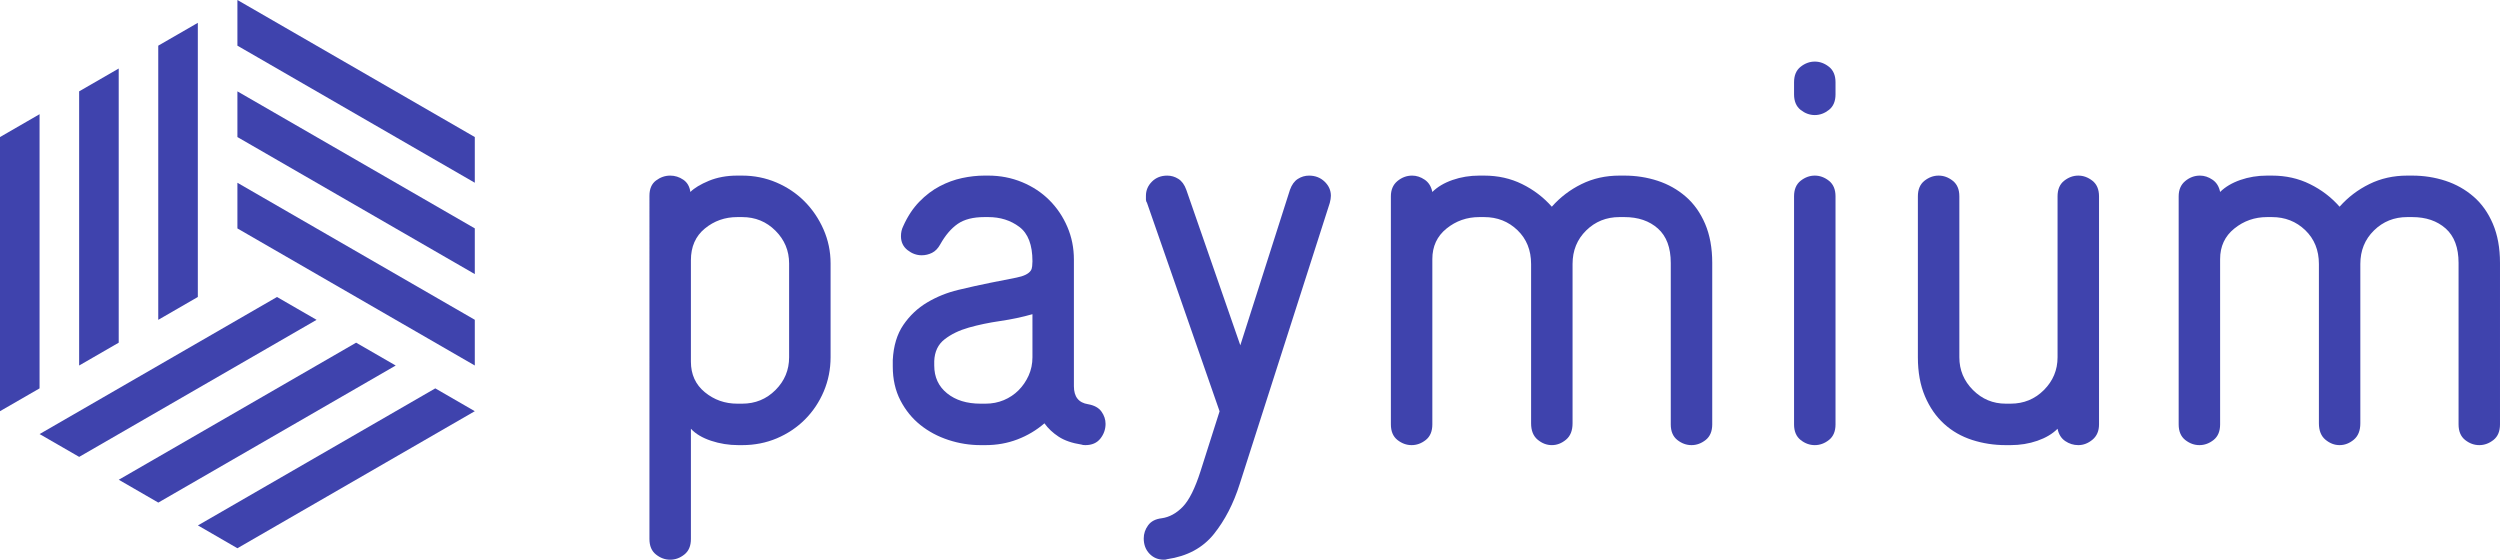
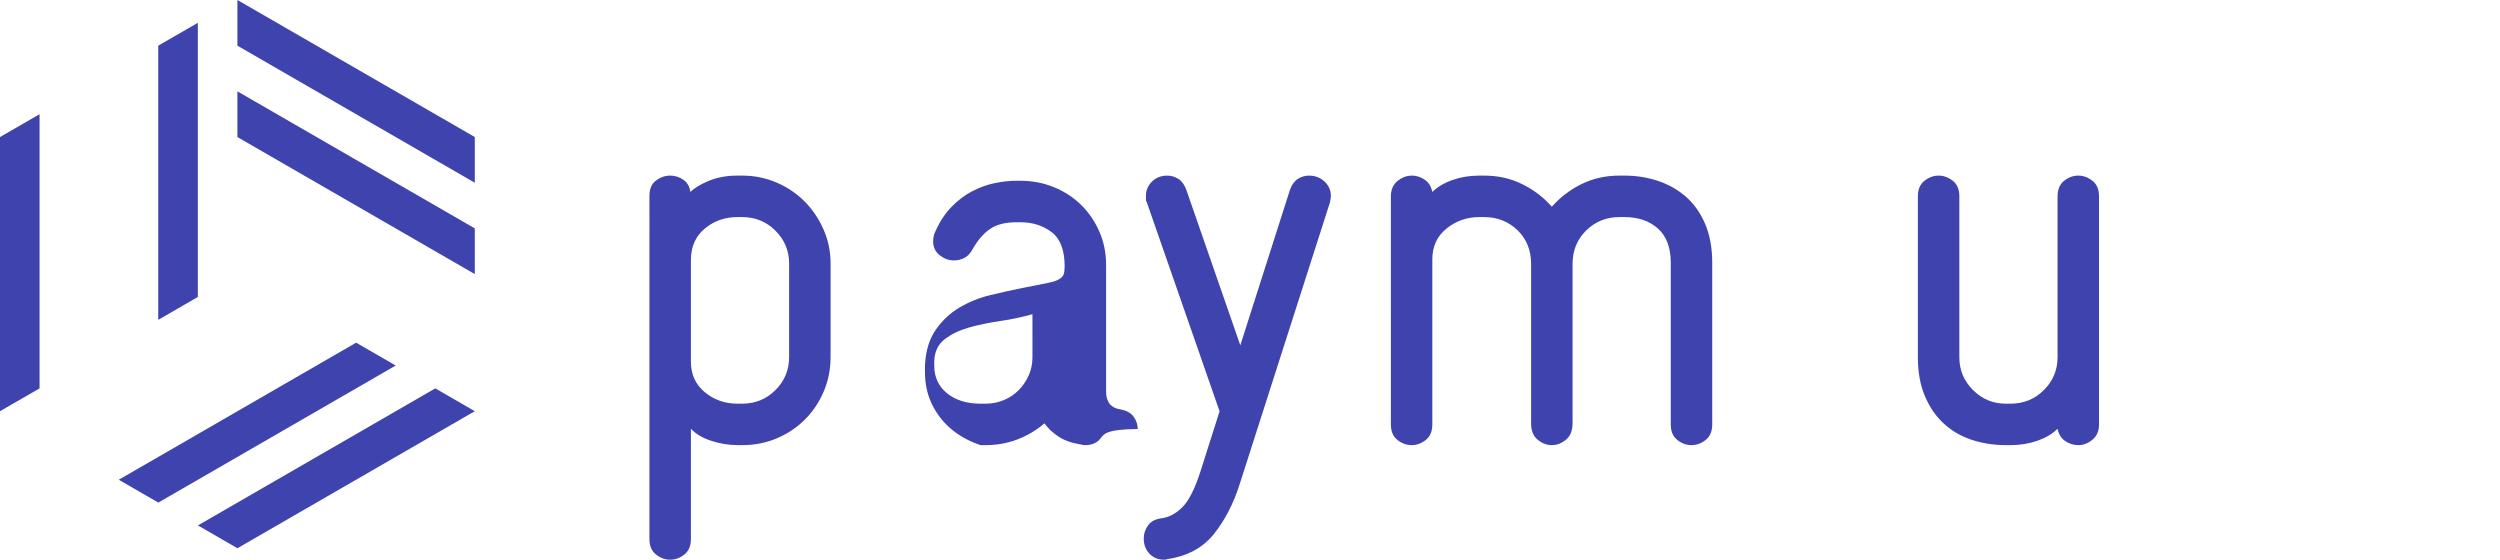
<svg xmlns="http://www.w3.org/2000/svg" version="1.1" id="Layer_1" x="0px" y="0px" width="983.891px" height="220.273px" viewBox="0 0 983.891 220.273" enable-background="new 0 0 983.891 220.273" xml:space="preserve">
-   <polygon fill="#3F43AD" points="93.435,89.9 186.86,143.846 186.86,125.854 93.435,71.928 " />
  <polygon fill="#3F43AD" points="93.435,53.936 186.86,107.873 186.86,89.882 93.435,35.955 " />
  <polygon fill="#3F43AD" points="93.435,17.972 186.86,71.918 186.86,53.936 93.435,0 " />
  <polygon fill="#3F43AD" points="140.156,134.864 46.739,188.809 62.298,197.799 155.734,143.854 " />
  <polygon fill="#3F43AD" points="171.31,152.846 77.894,206.782 93.435,215.764 186.86,161.828 " />
-   <polygon fill="#3F43AD" points="109.012,116.881 15.585,170.828 31.163,179.809 124.587,125.874 " />
  <polygon fill="#3F43AD" points="77.857,116.881 77.857,8.982 62.28,17.972 62.28,125.874 " />
  <polygon fill="#3F43AD" points="15.568,152.846 15.568,44.945 0,53.936 0,161.828 " />
-   <polygon fill="#3F43AD" points="46.721,134.864 46.721,26.963 31.144,35.955 31.144,143.854 " />
  <g>
    <path fill="#3F43AD" d="M324.196,154.039c-1.793,4.219-4.262,7.907-7.41,11.059c-3.147,3.143-6.836,5.611-11.053,7.404   c-4.227,1.786-8.772,2.681-13.637,2.681h-1.503c-3.727,0-7.3-0.574-10.735-1.713c-3.435-1.147-6.085-2.715-7.945-4.728v43.379   c0,2.714-0.86,4.755-2.576,6.111c-1.718,1.366-3.582,2.041-5.584,2.041c-2.004,0-3.863-0.675-5.581-2.041   c-1.721-1.356-2.579-3.397-2.579-6.111V77.056c0-2.714,0.857-4.719,2.579-6.012c1.718-1.284,3.576-1.932,5.581-1.932   c1.858,0,3.575,0.538,5.156,1.613c1.571,1.074,2.5,2.687,2.787,4.828c1.576-1.567,4.007-3.034,7.301-4.401   c3.292-1.356,7.015-2.041,11.168-2.041h1.932c4.723,0,9.196,0.902,13.417,2.688c4.221,1.795,7.913,4.264,11.059,7.407   c3.147,3.151,5.652,6.84,7.516,11.059c1.858,4.227,2.792,8.699,2.792,13.417v36.929C326.88,145.34,325.983,149.812,324.196,154.039   z M310.56,103.682c0-5.009-1.789-9.3-5.365-12.881c-3.58-3.58-7.948-5.365-13.099-5.365h-1.932c-4.87,0-9.126,1.504-12.775,4.51   c-3.654,3.006-5.477,7.159-5.477,12.452v39.936c0,5.009,1.823,9.019,5.477,12.024c3.649,3.006,7.905,4.509,12.775,4.509h1.932   c5.151,0,9.519-1.785,13.099-5.365c3.576-3.58,5.365-7.871,5.365-12.891V103.682z" />
-     <path fill="#3F43AD" d="M433.058,172.613c-1.363,1.713-3.331,2.569-5.908,2.569c-0.715,0-1.216-0.073-1.504-0.21   c-3.72-0.575-6.727-1.613-9.017-3.115c-2.291-1.503-4.154-3.252-5.58-5.256c-3.152,2.715-6.696,4.828-10.631,6.33   c-3.94,1.503-8.125,2.251-12.561,2.251h-1.932c-4.295,0-8.516-0.674-12.667-2.032c-4.152-1.366-7.838-3.334-11.058-5.912   c-3.219-2.578-5.833-5.793-7.838-9.656c-2.002-3.871-3.006-8.307-3.006-13.317v-2.578c0.289-5.584,1.681-10.193,4.186-13.846   c2.505-3.653,5.616-6.586,9.341-8.8c3.723-2.223,7.803-3.872,12.238-4.946c4.437-1.066,8.622-1.995,12.563-2.788   c3.936-0.783,7.37-1.467,10.307-2.041c2.934-0.573,4.833-1.502,5.689-2.787c0.287-0.428,0.464-1.001,0.537-1.722   c0.069-0.711,0.11-1.357,0.11-1.931c0-6.44-1.722-10.95-5.157-13.527c-3.434-2.579-7.514-3.863-12.238-3.863h-1.502   c-4.436,0-7.944,0.894-10.522,2.679c-2.578,1.793-4.869,4.481-6.869,8.053c-0.86,1.575-1.936,2.687-3.224,3.333   c-1.284,0.638-2.65,0.966-4.077,0.966c-2.008,0-3.868-0.683-5.584-2.04c-1.717-1.357-2.578-3.188-2.578-5.475   c0-1.43,0.286-2.725,0.861-3.872c1.717-3.863,3.826-7.079,6.336-9.657c2.499-2.578,5.184-4.618,8.048-6.121   c2.864-1.503,5.798-2.578,8.804-3.224c3.005-0.638,5.94-0.967,8.804-0.967h1.502c4.724,0,9.161,0.866,13.313,2.578   c4.15,1.722,7.73,4.082,10.736,7.088c3.007,3.005,5.371,6.513,7.086,10.521c1.718,4.007,2.574,8.298,2.574,12.881v49.818   c0,4.155,1.858,6.513,5.584,7.087c2.431,0.429,4.185,1.393,5.26,2.897c1.074,1.501,1.612,3.114,1.612,4.826   C435.098,168.959,434.416,170.891,433.058,172.613z M406.327,123.651c-4.013,1.146-8.234,2.04-12.671,2.686   c-4.438,0.647-8.554,1.503-12.348,2.578c-3.793,1.076-6.979,2.615-9.551,4.619c-2.578,2.003-3.94,4.865-4.082,8.581v1.721   c0,4.583,1.681,8.236,5.048,10.95c3.361,2.725,7.76,4.081,13.203,4.081h1.932c2.579,0,4.972-0.465,7.196-1.394   c2.213-0.929,4.149-2.222,5.792-3.862c1.645-1.648,2.969-3.581,3.977-5.803c0.996-2.213,1.503-4.618,1.503-7.197V123.651z" />
+     <path fill="#3F43AD" d="M433.058,172.613c-1.363,1.713-3.331,2.569-5.908,2.569c-0.715,0-1.216-0.073-1.504-0.21   c-3.72-0.575-6.727-1.613-9.017-3.115c-2.291-1.503-4.154-3.252-5.58-5.256c-3.152,2.715-6.696,4.828-10.631,6.33   c-3.94,1.503-8.125,2.251-12.561,2.251h-1.932c-4.152-1.366-7.838-3.334-11.058-5.912   c-3.219-2.578-5.833-5.793-7.838-9.656c-2.002-3.871-3.006-8.307-3.006-13.317v-2.578c0.289-5.584,1.681-10.193,4.186-13.846   c2.505-3.653,5.616-6.586,9.341-8.8c3.723-2.223,7.803-3.872,12.238-4.946c4.437-1.066,8.622-1.995,12.563-2.788   c3.936-0.783,7.37-1.467,10.307-2.041c2.934-0.573,4.833-1.502,5.689-2.787c0.287-0.428,0.464-1.001,0.537-1.722   c0.069-0.711,0.11-1.357,0.11-1.931c0-6.44-1.722-10.95-5.157-13.527c-3.434-2.579-7.514-3.863-12.238-3.863h-1.502   c-4.436,0-7.944,0.894-10.522,2.679c-2.578,1.793-4.869,4.481-6.869,8.053c-0.86,1.575-1.936,2.687-3.224,3.333   c-1.284,0.638-2.65,0.966-4.077,0.966c-2.008,0-3.868-0.683-5.584-2.04c-1.717-1.357-2.578-3.188-2.578-5.475   c0-1.43,0.286-2.725,0.861-3.872c1.717-3.863,3.826-7.079,6.336-9.657c2.499-2.578,5.184-4.618,8.048-6.121   c2.864-1.503,5.798-2.578,8.804-3.224c3.005-0.638,5.94-0.967,8.804-0.967h1.502c4.724,0,9.161,0.866,13.313,2.578   c4.15,1.722,7.73,4.082,10.736,7.088c3.007,3.005,5.371,6.513,7.086,10.521c1.718,4.007,2.574,8.298,2.574,12.881v49.818   c0,4.155,1.858,6.513,5.584,7.087c2.431,0.429,4.185,1.393,5.26,2.897c1.074,1.501,1.612,3.114,1.612,4.826   C435.098,168.959,434.416,170.891,433.058,172.613z M406.327,123.651c-4.013,1.146-8.234,2.04-12.671,2.686   c-4.438,0.647-8.554,1.503-12.348,2.578c-3.793,1.076-6.979,2.615-9.551,4.619c-2.578,2.003-3.94,4.865-4.082,8.581v1.721   c0,4.583,1.681,8.236,5.048,10.95c3.361,2.725,7.76,4.081,13.203,4.081h1.932c2.579,0,4.972-0.465,7.196-1.394   c2.213-0.929,4.149-2.222,5.792-3.862c1.645-1.648,2.969-3.581,3.977-5.803c0.996-2.213,1.503-4.618,1.503-7.197V123.651z" />
    <path fill="#3F43AD" d="M523.664,78.35c-0.073,0.429-0.183,0.929-0.317,1.502L487.915,190.43   c-2.437,7.733-5.834,14.312-10.198,19.759c-4.368,5.438-10.49,8.727-18.36,9.875c-0.286,0.137-0.72,0.209-1.288,0.209   c-2.291,0-4.186-0.784-5.688-2.359c-1.504-1.576-2.256-3.581-2.256-6.012c0-1.858,0.57-3.58,1.717-5.155   c1.145-1.577,2.934-2.507,5.371-2.789c3.005-0.428,5.757-1.93,8.267-4.509c2.5-2.578,4.827-7.233,6.979-13.955l7.515-23.621   l-28.558-82.021c-0.292-0.429-0.428-0.855-0.428-1.294c0-0.564,0-1.065,0-1.502c0-2.14,0.784-3.998,2.358-5.575   c1.577-1.576,3.576-2.369,6.013-2.369c1.577,0,3.038,0.428,4.404,1.294c1.357,0.855,2.391,2.286,3.113,4.29l21.256,61.197   l19.539-61.197c0.714-2.003,1.752-3.434,3.115-4.29c1.357-0.866,2.824-1.294,4.4-1.294c2.432,0,4.472,0.793,6.12,2.369   c1.646,1.577,2.469,3.435,2.469,5.575C523.772,77.493,523.737,77.921,523.664,78.35z" />
    <path fill="#3F43AD" d="M671.281,173.15c-1.718,1.358-3.582,2.032-5.584,2.032c-2.005,0-3.863-0.674-5.584-2.032   c-1.717-1.366-2.574-3.407-2.574-6.121v-63.556c0-6.013-1.685-10.521-5.047-13.527c-3.365-3.005-7.767-4.51-13.203-4.51h-1.937   c-5.151,0-9.519,1.749-13.094,5.257c-3.579,3.507-5.37,7.916-5.37,13.208v62.7c0,2.859-0.856,5.01-2.578,6.439   c-1.717,1.43-3.579,2.142-5.579,2.142c-2.008,0-3.867-0.712-5.584-2.142c-1.718-1.43-2.578-3.58-2.578-6.439v-62.7   c0-5.438-1.791-9.875-5.365-13.317c-3.581-3.435-7.947-5.148-13.1-5.148h-1.932c-4.868,0-9.165,1.504-12.885,4.51   c-3.723,3.006-5.584,7.014-5.584,12.024v65.059c0,2.714-0.857,4.755-2.573,6.121c-1.717,1.358-3.581,2.032-5.585,2.032   s-3.862-0.674-5.584-2.032c-1.716-1.366-2.572-3.407-2.572-6.121V77.274c0-2.578,0.856-4.582,2.572-6.012   c1.722-1.43,3.652-2.15,5.799-2.15c1.717,0,3.36,0.538,4.941,1.613c1.572,1.074,2.573,2.687,3.002,4.828   c2.004-1.995,4.649-3.572,7.947-4.719c3.289-1.147,6.796-1.723,10.521-1.723h1.932c5.438,0,10.413,1.112,14.921,3.335   c4.509,2.213,8.408,5.183,11.706,8.909c3.287-3.726,7.19-6.696,11.7-8.909c4.508-2.223,9.482-3.335,14.921-3.335h1.937   c4.577,0,8.94,0.684,13.095,2.041c4.147,1.367,7.838,3.435,11.057,6.231c3.221,2.787,5.763,6.368,7.627,10.732   c1.857,4.372,2.792,9.482,2.792,15.358v63.556C673.859,169.743,672.997,171.784,671.281,173.15z" />
-     <path fill="#3F43AD" d="M719.801,43.242c-1.717,1.357-3.579,2.04-5.578,2.04c-2.009,0-3.867-0.683-5.584-2.04   c-1.717-1.357-2.579-3.397-2.579-6.122v-4.718c0-2.724,0.862-4.764,2.579-6.121s3.575-2.041,5.584-2.041   c1.999,0,3.861,0.684,5.578,2.041c1.719,1.357,2.58,3.397,2.58,6.121v4.718C722.381,39.845,721.52,41.885,719.801,43.242z    M719.801,173.15c-1.717,1.358-3.579,2.032-5.578,2.032c-2.009,0-3.867-0.674-5.584-2.032c-1.717-1.366-2.579-3.407-2.579-6.121   V77.274c0-2.714,0.862-4.755,2.579-6.122c1.717-1.356,3.575-2.041,5.584-2.041c1.999,0,3.861,0.684,5.578,2.041   c1.719,1.367,2.58,3.408,2.58,6.122v89.755C722.381,169.743,721.52,171.784,719.801,173.15z" />
    <path fill="#3F43AD" d="M823.509,173.041c-1.72,1.43-3.582,2.142-5.585,2.142c-1.863,0-3.581-0.538-5.153-1.604   c-1.574-1.077-2.577-2.688-3.005-4.837c-2.008,2.013-4.655,3.58-7.944,4.728c-3.297,1.139-6.805,1.713-10.521,1.713h-1.936   c-4.582,0-8.983-0.674-13.204-2.032c-4.222-1.366-7.911-3.47-11.059-6.341c-3.147-2.859-5.656-6.476-7.514-10.839   c-1.864-4.363-2.793-9.483-2.793-15.359V77.274c0-2.714,0.859-4.755,2.579-6.122c1.715-1.356,3.573-2.041,5.582-2.041   c2.004,0,3.863,0.684,5.583,2.041c1.718,1.367,2.574,3.408,2.574,6.122v63.337c0,5.02,1.788,9.311,5.37,12.891   c3.575,3.58,7.87,5.365,12.881,5.365h1.936c5.151,0,9.514-1.785,13.093-5.365c3.577-3.58,5.372-7.871,5.372-12.891V77.274   c0-2.714,0.855-4.755,2.577-6.122c1.719-1.356,3.575-2.041,5.581-2.041c2.003,0,3.865,0.684,5.585,2.041   c1.715,1.367,2.576,3.408,2.576,6.122v89.755C826.085,169.607,825.224,171.611,823.509,173.041z" />
-     <path fill="#3F43AD" d="M981.321,173.15c-1.713,1.358-3.588,2.032-5.574,2.032c-2.023,0-3.881-0.674-5.594-2.032   c-1.713-1.366-2.568-3.407-2.568-6.121v-63.556c0-6.013-1.693-10.521-5.046-13.527c-3.372-3.005-7.778-4.51-13.21-4.51h-1.93   c-5.157,0-9.529,1.749-13.101,5.257c-3.589,3.507-5.374,7.916-5.374,13.208v62.7c0,2.859-0.856,5.01-2.57,6.439   c-1.71,1.43-3.588,2.142-5.592,2.142s-3.862-0.712-5.575-2.142c-1.711-1.43-2.567-3.58-2.567-6.439v-62.7   c0-5.438-1.805-9.875-5.375-13.317c-3.59-3.435-7.945-5.148-13.101-5.148h-1.931c-4.864,0-9.163,1.504-12.88,4.51   c-3.736,3.006-5.594,7.014-5.594,12.024v65.059c0,2.714-0.855,4.755-2.569,6.121c-1.711,1.358-3.58,2.032-5.584,2.032   c-2.002,0-3.86-0.674-5.584-2.032c-1.716-1.366-2.573-3.407-2.573-6.121V77.274c0-2.578,0.857-4.582,2.573-6.012   c1.724-1.43,3.653-2.15,5.794-2.15c1.722,0,3.372,0.538,4.938,1.613c1.584,1.074,2.588,2.687,3.006,4.828   c2.004-1.995,4.664-3.572,7.942-4.719c3.297-1.147,6.815-1.723,10.531-1.723h1.931c5.449,0,10.422,1.112,14.922,3.335   c4.518,2.213,8.417,5.183,11.696,8.909c3.298-3.726,7.196-6.696,11.715-8.909c4.5-2.223,9.473-3.335,14.922-3.335h1.93   c4.574,0,8.946,0.684,13.1,2.041c4.153,1.367,7.834,3.435,11.059,6.231c3.225,2.787,5.757,6.368,7.615,10.732   c1.858,4.372,2.788,9.482,2.788,15.358v63.556C983.891,169.743,983.034,171.784,981.321,173.15z" />
  </g>
</svg>